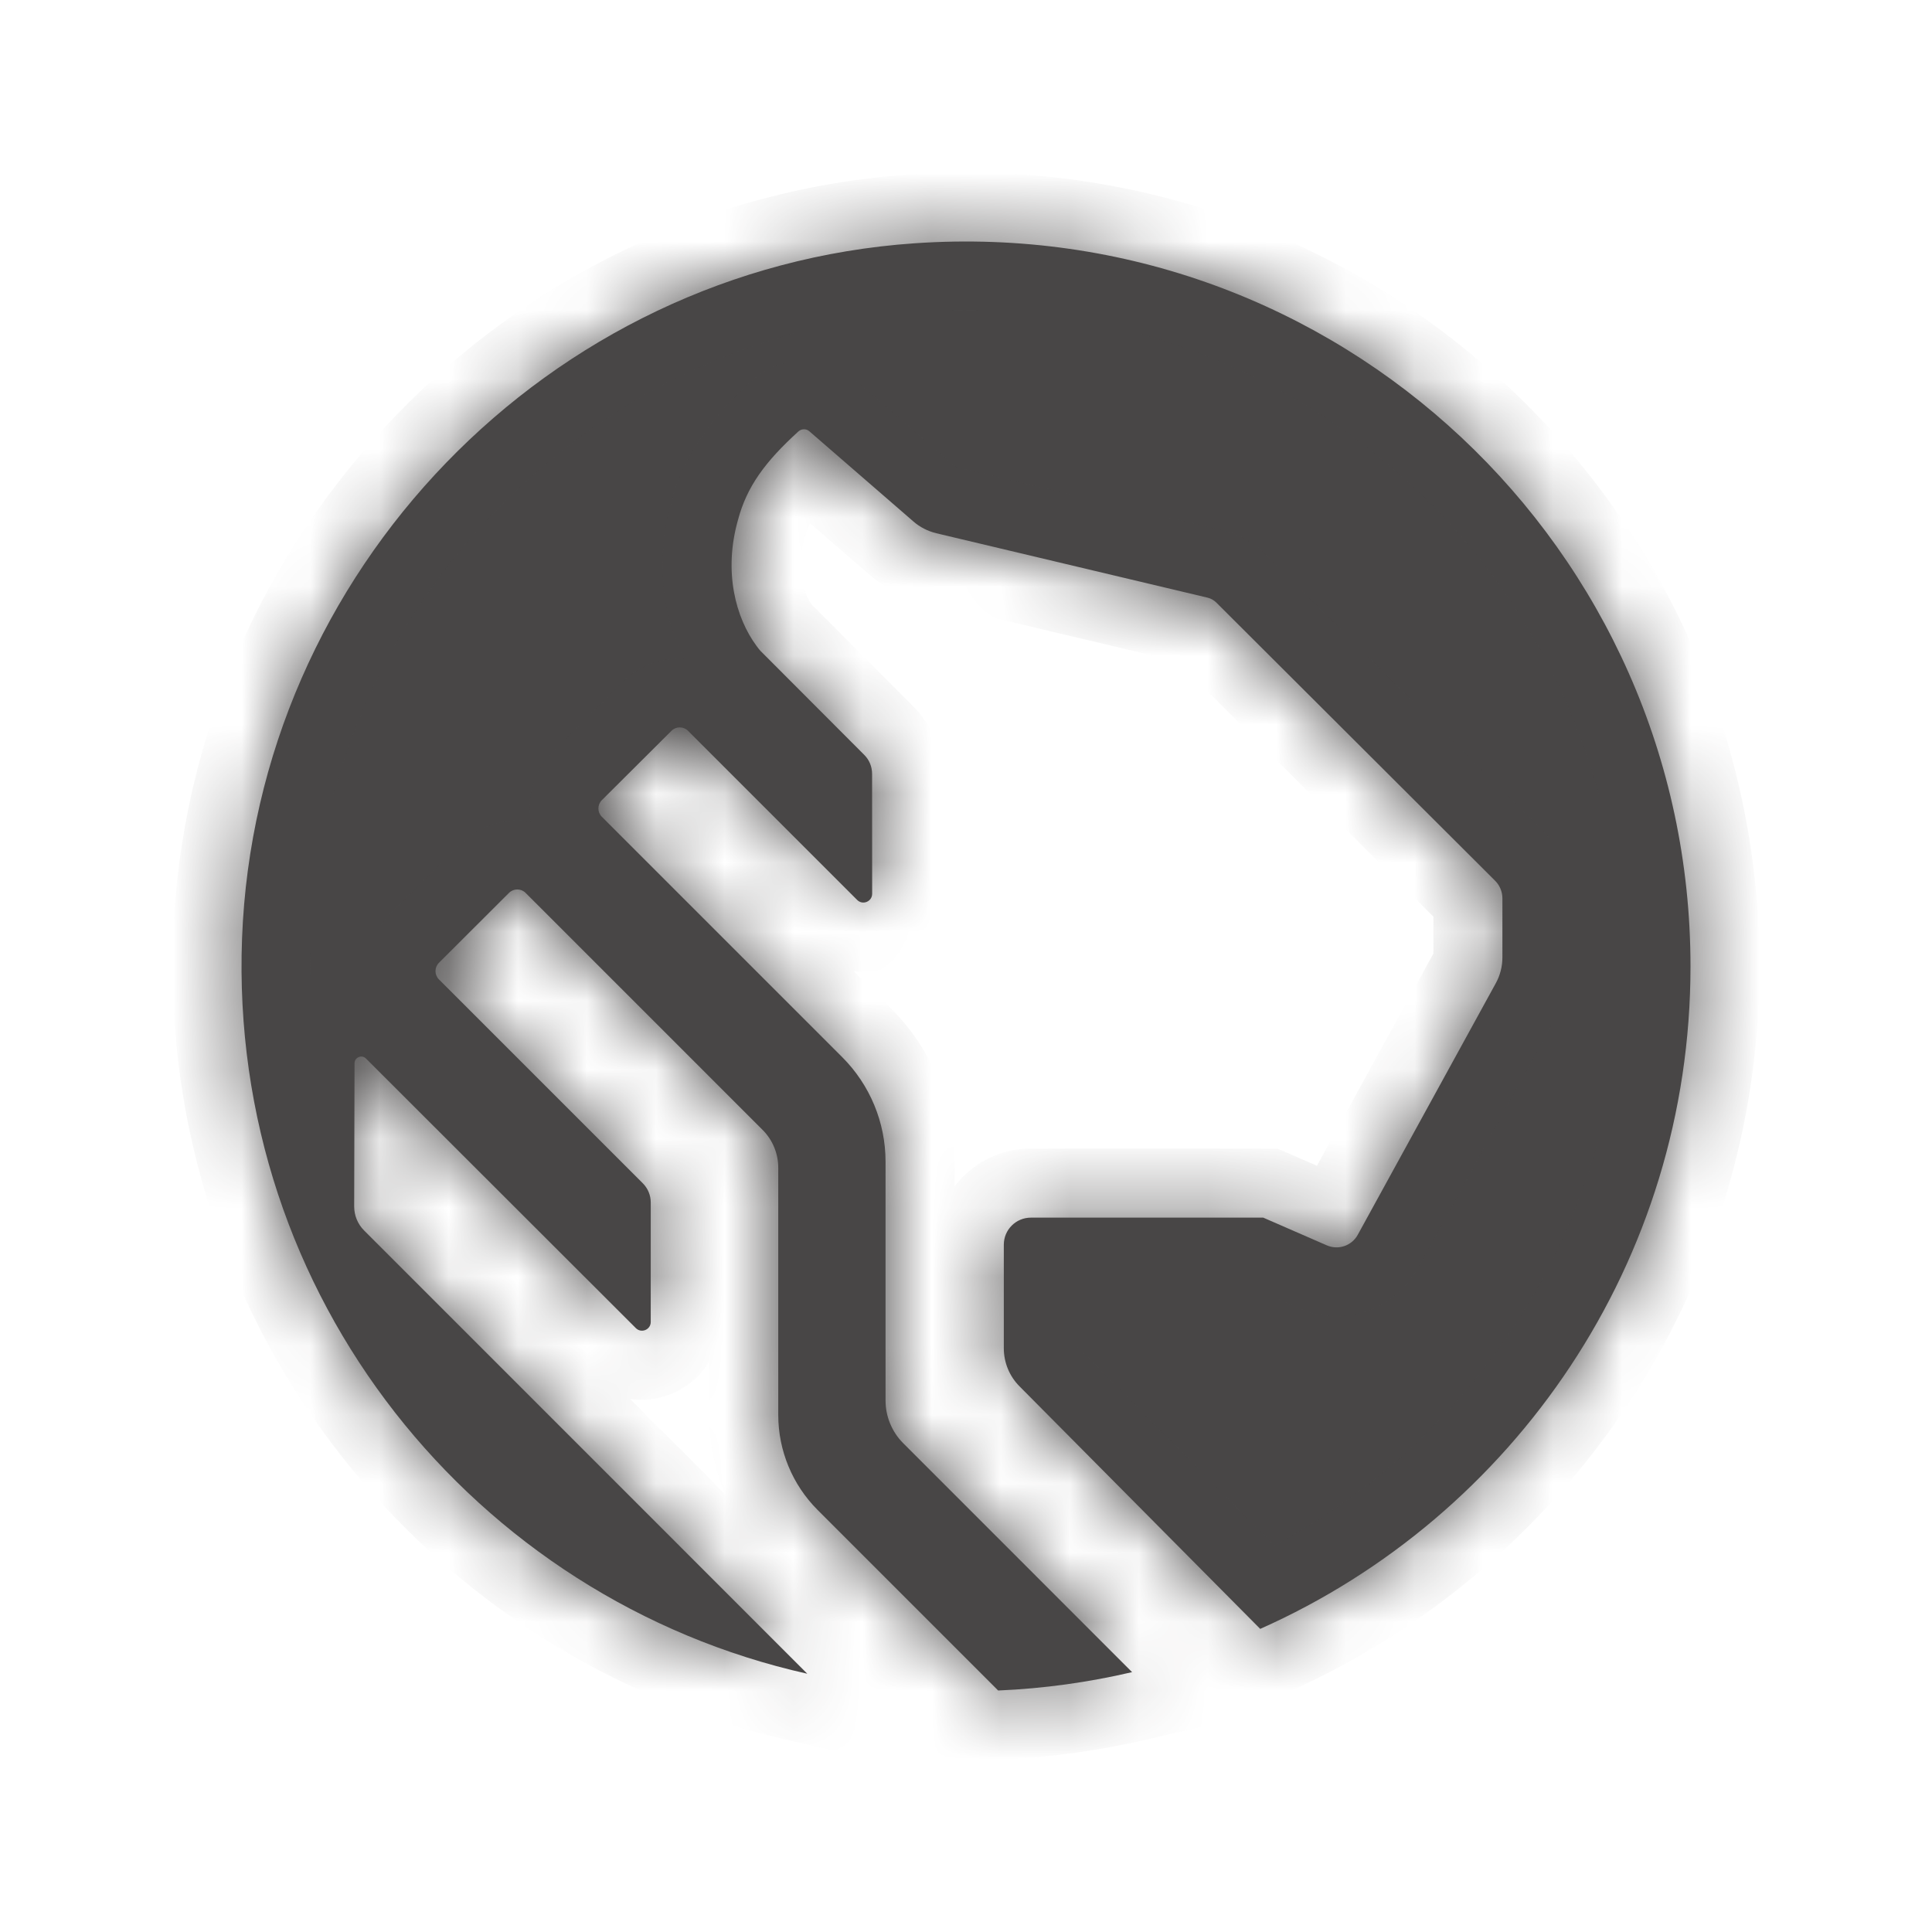
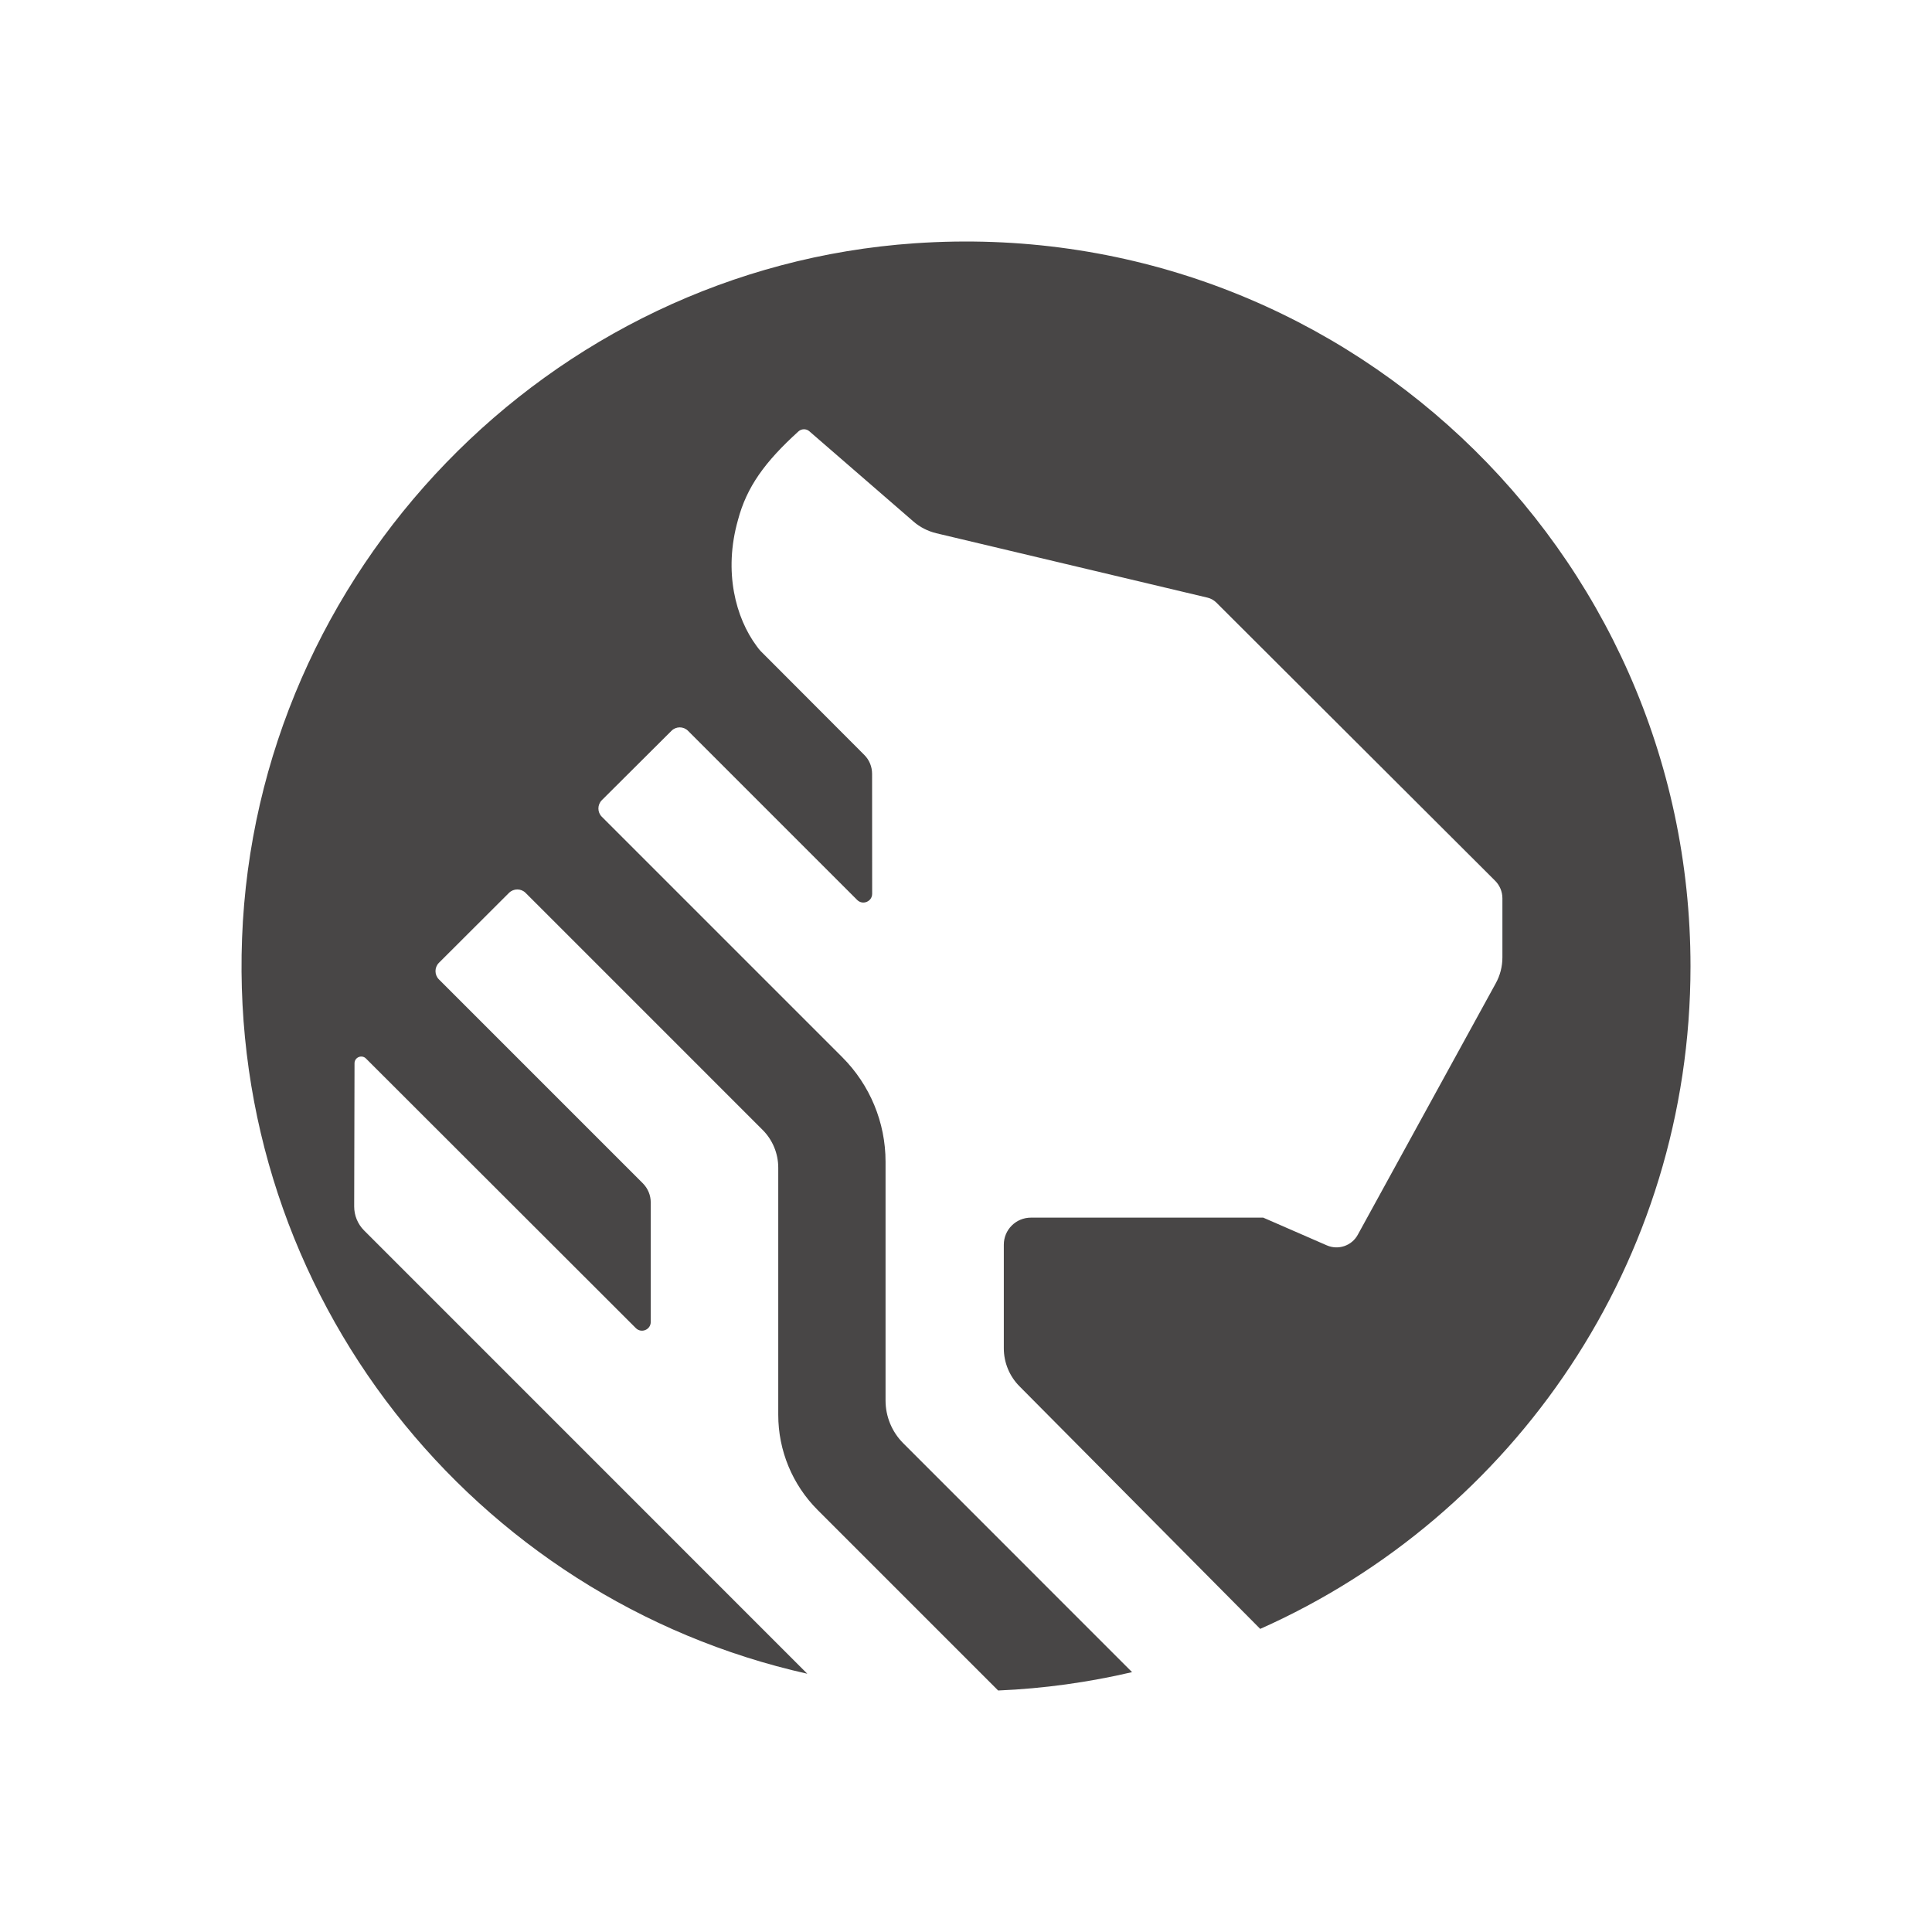
<svg xmlns="http://www.w3.org/2000/svg" width="28" height="28" viewBox="0 0 28 28" fill="none">
  <mask id="path-1-inside-1_15_311" fill="white">
    <path d="M24.5 14.005C24.5 18.288 21.938 21.972 18.264 23.607L14.776 20.092C14.63 19.946 14.548 19.747 14.548 19.541V18.039C14.548 17.822 14.724 17.647 14.94 17.647H18.308L19.23 18.049C19.396 18.121 19.591 18.055 19.678 17.895L21.677 14.252C21.741 14.137 21.774 14.007 21.774 13.876V13.019C21.774 12.921 21.734 12.827 21.663 12.759L17.624 8.729C17.59 8.697 17.548 8.673 17.502 8.662L13.569 7.728C13.446 7.698 13.332 7.64 13.237 7.557L12.988 7.341L11.727 6.248C11.683 6.211 11.616 6.213 11.573 6.251C11.086 6.693 10.822 7.056 10.695 7.537C10.482 8.289 10.664 8.956 10.964 9.361C10.982 9.386 11.001 9.411 11.021 9.433L12.525 10.94C12.599 11.013 12.639 11.112 12.639 11.216L12.64 12.953C12.64 13.066 12.503 13.123 12.423 13.043L9.971 10.591C9.905 10.525 9.798 10.525 9.732 10.591L8.722 11.597C8.656 11.664 8.656 11.771 8.722 11.837L12.207 15.322C12.608 15.723 12.834 16.268 12.834 16.835V20.297C12.834 20.529 12.926 20.752 13.09 20.916L16.407 24.234C15.78 24.38 15.132 24.472 14.466 24.5L11.848 21.882C11.484 21.517 11.279 21.022 11.279 20.506V16.924C11.279 16.717 11.197 16.519 11.051 16.374L7.617 12.94C7.551 12.874 7.444 12.874 7.377 12.94L6.361 13.954C6.295 14.02 6.295 14.128 6.361 14.194L9.317 17.15C9.39 17.224 9.431 17.323 9.431 17.425V19.159C9.431 19.271 9.295 19.328 9.215 19.248L5.304 15.341C5.243 15.28 5.138 15.323 5.138 15.41L5.133 17.485C5.133 17.615 5.184 17.74 5.276 17.832L11.7 24.257C6.881 23.179 3.313 18.789 3.508 13.599C3.708 8.284 7.948 3.892 13.254 3.526C19.39 3.102 24.5 7.956 24.5 14.005" />
  </mask>
  <path d="M24.5 14.005C24.5 18.288 21.938 21.972 18.264 23.607L14.776 20.092C14.63 19.946 14.548 19.747 14.548 19.541V18.039C14.548 17.822 14.724 17.647 14.94 17.647H18.308L19.23 18.049C19.396 18.121 19.591 18.055 19.678 17.895L21.677 14.252C21.741 14.137 21.774 14.007 21.774 13.876V13.019C21.774 12.921 21.734 12.827 21.663 12.759L17.624 8.729C17.59 8.697 17.548 8.673 17.502 8.662L13.569 7.728C13.446 7.698 13.332 7.64 13.237 7.557L12.988 7.341L11.727 6.248C11.683 6.211 11.616 6.213 11.573 6.251C11.086 6.693 10.822 7.056 10.695 7.537C10.482 8.289 10.664 8.956 10.964 9.361C10.982 9.386 11.001 9.411 11.021 9.433L12.525 10.94C12.599 11.013 12.639 11.112 12.639 11.216L12.64 12.953C12.64 13.066 12.503 13.123 12.423 13.043L9.971 10.591C9.905 10.525 9.798 10.525 9.732 10.591L8.722 11.597C8.656 11.664 8.656 11.771 8.722 11.837L12.207 15.322C12.608 15.723 12.834 16.268 12.834 16.835V20.297C12.834 20.529 12.926 20.752 13.09 20.916L16.407 24.234C15.78 24.38 15.132 24.472 14.466 24.5L11.848 21.882C11.484 21.517 11.279 21.022 11.279 20.506V16.924C11.279 16.717 11.197 16.519 11.051 16.374L7.617 12.94C7.551 12.874 7.444 12.874 7.377 12.94L6.361 13.954C6.295 14.02 6.295 14.128 6.361 14.194L9.317 17.15C9.39 17.224 9.431 17.323 9.431 17.425V19.159C9.431 19.271 9.295 19.328 9.215 19.248L5.304 15.341C5.243 15.28 5.138 15.323 5.138 15.41L5.133 17.485C5.133 17.615 5.184 17.74 5.276 17.832L11.7 24.257C6.881 23.179 3.313 18.789 3.508 13.599C3.708 8.284 7.948 3.892 13.254 3.526C19.39 3.102 24.5 7.956 24.5 14.005" fill="#484646" />
-   <path d="M18.264 23.607L17.554 24.312L18.04 24.802L18.671 24.521L18.264 23.607ZM14.776 20.092L14.066 20.797L14.066 20.797L14.776 20.092ZM18.308 17.647L18.707 16.73L18.517 16.647H18.308V17.647ZM19.23 18.049L18.83 18.965L18.831 18.966L19.23 18.049ZM19.678 17.895L18.802 17.414L18.801 17.415L19.678 17.895ZM21.677 14.252L20.801 13.771L20.801 13.771L21.677 14.252ZM21.663 12.759L20.957 13.467L20.964 13.474L20.971 13.481L21.663 12.759ZM17.624 8.729L18.33 8.021L18.321 8.012L17.624 8.729ZM17.502 8.662L17.271 9.635L17.274 9.636L17.502 8.662ZM13.569 7.728L13.8 6.755L13.8 6.755L13.569 7.728ZM13.237 7.557L13.892 6.802L13.892 6.802L13.237 7.557ZM12.988 7.341L13.644 6.586L13.643 6.586L12.988 7.341ZM11.727 6.248L12.382 5.493L12.382 5.492L11.727 6.248ZM11.573 6.251L10.902 5.51L10.902 5.51L11.573 6.251ZM10.695 7.537L11.657 7.809L11.659 7.801L11.661 7.793L10.695 7.537ZM10.964 9.361L11.772 8.771L11.767 8.765L10.964 9.361ZM11.021 9.433L10.265 10.088L10.288 10.115L10.313 10.14L11.021 9.433ZM12.525 10.94L11.817 11.647L11.823 11.652L12.525 10.94ZM12.639 11.216L11.639 11.216L11.639 11.216L12.639 11.216ZM12.64 12.953L13.64 12.953L13.64 12.953L12.64 12.953ZM12.423 13.043L11.716 13.75L11.717 13.751L12.423 13.043ZM9.971 10.591L10.678 9.884L10.678 9.884L9.971 10.591ZM9.732 10.591L10.438 11.299L10.438 11.299L9.732 10.591ZM8.722 11.597L8.016 10.889L8.016 10.889L8.722 11.597ZM8.722 11.837L8.014 12.544L8.015 12.544L8.722 11.837ZM12.207 15.322L12.914 14.615L12.914 14.615L12.207 15.322ZM13.09 20.916L13.797 20.209L13.797 20.209L13.09 20.916ZM16.407 24.234L16.635 25.207L18.384 24.797L17.114 23.527L16.407 24.234ZM14.466 24.5L13.759 25.207L14.07 25.518L14.509 25.499L14.466 24.5ZM11.848 21.882L12.556 21.175L12.556 21.175L11.848 21.882ZM11.051 16.374L11.758 15.666L11.758 15.666L11.051 16.374ZM7.617 12.94L6.91 13.647L6.91 13.647L7.617 12.94ZM7.377 12.94L8.084 13.648L8.085 13.646L7.377 12.94ZM6.361 13.954L5.655 13.246L5.655 13.246L6.361 13.954ZM6.361 14.194L7.068 13.487L7.067 13.486L6.361 14.194ZM9.317 17.15L10.029 16.448L10.024 16.443L9.317 17.15ZM9.215 19.248L9.922 18.541L9.922 18.541L9.215 19.248ZM5.304 15.341L6.011 14.634L6.01 14.633L5.304 15.341ZM5.138 15.41L6.138 15.412L6.138 15.412L5.138 15.41ZM5.133 17.485L4.133 17.483L4.133 17.483L5.133 17.485ZM5.276 17.832L4.569 18.539L4.569 18.54L5.276 17.832ZM11.7 24.257L11.481 25.233L14.84 25.983L12.407 23.55L11.7 24.257ZM3.508 13.599L2.509 13.562L2.509 13.562L3.508 13.599ZM13.254 3.526L13.323 4.523L13.323 4.523L13.254 3.526ZM24.5 14.005H23.5C23.5 17.878 21.183 21.213 17.857 22.694L18.264 23.607L18.671 24.521C22.692 22.73 25.5 18.697 25.5 14.005H24.5ZM18.264 23.607L18.974 22.903L15.486 19.388L14.776 20.092L14.066 20.797L17.554 24.312L18.264 23.607ZM14.776 20.092L15.486 19.388C15.526 19.428 15.548 19.483 15.548 19.541H14.548H13.548C13.548 20.011 13.735 20.463 14.066 20.797L14.776 20.092ZM14.548 19.541H15.548V18.039H14.548H13.548V19.541H14.548ZM14.548 18.039H15.548C15.548 18.375 15.276 18.647 14.94 18.647V17.647V16.647C14.172 16.647 13.548 17.27 13.548 18.039H14.548ZM14.94 17.647V18.647H18.308V17.647V16.647H14.94V17.647ZM18.308 17.647L17.909 18.564L18.83 18.965L19.23 18.049L19.629 17.132L18.707 16.73L18.308 17.647ZM19.23 18.049L18.831 18.966C19.471 19.245 20.22 18.988 20.555 18.375L19.678 17.895L18.801 17.415C18.962 17.121 19.321 16.998 19.629 17.132L19.23 18.049ZM19.678 17.895L20.555 18.376L22.554 14.734L21.677 14.252L20.801 13.771L18.802 17.414L19.678 17.895ZM21.677 14.252L22.554 14.734C22.698 14.471 22.774 14.176 22.774 13.876H21.774H20.774C20.774 13.839 20.783 13.803 20.801 13.771L21.677 14.252ZM21.774 13.876H22.774V13.019H21.774H20.774V13.876H21.774ZM21.774 13.019H22.774C22.774 12.649 22.623 12.294 22.356 12.038L21.663 12.759L20.971 13.481C20.845 13.36 20.774 13.193 20.774 13.019H21.774ZM21.663 12.759L22.37 12.051L18.33 8.021L17.624 8.729L16.917 9.437L20.957 13.467L21.663 12.759ZM17.624 8.729L18.321 8.012C18.16 7.856 17.956 7.742 17.73 7.689L17.502 8.662L17.274 9.636C17.14 9.605 17.021 9.538 16.926 9.446L17.624 8.729ZM17.502 8.662L17.733 7.69L13.8 6.755L13.569 7.728L13.338 8.701L17.271 9.635L17.502 8.662ZM13.569 7.728L13.8 6.755C13.835 6.763 13.866 6.779 13.892 6.802L13.237 7.557L12.581 8.312C12.798 8.501 13.058 8.634 13.338 8.701L13.569 7.728ZM13.237 7.557L13.892 6.802L13.644 6.586L12.988 7.341L12.333 8.096L12.581 8.312L13.237 7.557ZM12.988 7.341L13.643 6.586L12.382 5.493L11.727 6.248L11.072 7.004L12.334 8.097L12.988 7.341ZM11.727 6.248L12.382 5.492C11.941 5.111 11.304 5.146 10.902 5.51L11.573 6.251L12.244 6.993C11.927 7.28 11.426 7.311 11.072 7.004L11.727 6.248ZM11.573 6.251L10.902 5.51C10.338 6.021 9.924 6.541 9.728 7.281L10.695 7.537L11.661 7.793C11.72 7.57 11.834 7.365 12.244 6.992L11.573 6.251ZM10.695 7.537L9.732 7.265C9.436 8.313 9.675 9.301 10.161 9.956L10.964 9.361L11.767 8.765C11.654 8.612 11.528 8.266 11.657 7.809L10.695 7.537ZM10.964 9.361L10.156 9.95C10.181 9.985 10.219 10.035 10.265 10.088L11.021 9.433L11.776 8.778C11.781 8.783 11.783 8.786 11.781 8.784C11.78 8.783 11.777 8.779 11.772 8.771L10.964 9.361ZM11.021 9.433L10.313 10.14L11.817 11.647L12.525 10.94L13.233 10.234L11.729 8.727L11.021 9.433ZM12.525 10.94L11.823 11.652C11.699 11.53 11.639 11.37 11.639 11.216H12.639H13.639C13.639 10.854 13.498 10.495 13.227 10.228L12.525 10.94ZM12.639 11.216L11.639 11.216L11.64 12.954L12.64 12.953L13.64 12.953L13.639 11.215L12.639 11.216ZM12.64 12.953H11.64C11.64 12.176 12.579 11.786 13.13 12.335L12.423 13.043L11.717 13.751C12.427 14.46 13.64 13.957 13.64 12.953H12.64ZM12.423 13.043L13.13 12.336L10.678 9.884L9.971 10.591L9.264 11.298L11.716 13.75L12.423 13.043ZM9.971 10.591L10.678 9.884C10.223 9.428 9.483 9.427 9.025 9.883L9.732 10.591L10.438 11.299C10.113 11.623 9.588 11.622 9.264 11.298L9.971 10.591ZM9.732 10.591L9.026 9.883L8.016 10.889L8.722 11.597L9.428 12.305L10.438 11.299L9.732 10.591ZM8.722 11.597L8.016 10.889C7.558 11.347 7.559 12.087 8.014 12.544L8.722 11.837L9.43 11.131C9.753 11.455 9.754 11.98 9.429 12.305L8.722 11.597ZM8.722 11.837L8.015 12.544L11.5 16.029L12.207 15.322L12.914 14.615L9.429 11.13L8.722 11.837ZM12.207 15.322L11.5 16.029C11.714 16.243 11.834 16.533 11.834 16.835H12.834H13.834C13.834 16.003 13.503 15.204 12.914 14.615L12.207 15.322ZM12.834 16.835H11.834V20.297H12.834H13.834V16.835H12.834ZM12.834 20.297H11.834C11.834 20.795 12.031 21.272 12.383 21.623L13.09 20.916L13.797 20.209C13.821 20.232 13.834 20.264 13.834 20.297H12.834ZM13.09 20.916L12.383 21.623L15.699 24.941L16.407 24.234L17.114 23.527L13.797 20.209L13.09 20.916ZM16.407 24.234L16.178 23.26C15.611 23.393 15.025 23.475 14.424 23.501L14.466 24.5L14.509 25.499C15.238 25.468 15.948 25.368 16.635 25.207L16.407 24.234ZM14.466 24.5L15.174 23.793L12.556 21.175L11.848 21.882L11.141 22.589L13.759 25.207L14.466 24.5ZM11.848 21.882L12.556 21.175C12.378 20.997 12.279 20.757 12.279 20.506H11.279H10.279C10.279 21.287 10.589 22.037 11.141 22.589L11.848 21.882ZM11.279 20.506H12.279V16.924H11.279H10.279V20.506H11.279ZM11.279 16.924H12.279C12.279 16.452 12.091 16 11.758 15.666L11.051 16.374L10.344 17.081C10.302 17.039 10.279 16.983 10.279 16.924H11.279ZM11.051 16.374L11.758 15.666L8.324 12.233L7.617 12.94L6.91 13.647L10.344 17.081L11.051 16.374ZM7.617 12.94L8.324 12.233C7.869 11.777 7.127 11.775 6.67 12.234L7.377 12.94L8.085 13.646C7.76 13.973 7.233 13.97 6.91 13.647L7.617 12.94ZM7.377 12.94L6.671 12.232L5.655 13.246L6.361 13.954L7.067 14.662L8.084 13.648L7.377 12.94ZM6.361 13.954L5.655 13.246C5.197 13.703 5.197 14.445 5.655 14.902L6.361 14.194L7.067 13.486C7.393 13.81 7.393 14.337 7.067 14.662L6.361 13.954ZM6.361 14.194L5.654 14.901L8.61 17.857L9.317 17.15L10.024 16.443L7.068 13.487L6.361 14.194ZM9.317 17.15L8.605 17.852C8.496 17.742 8.431 17.59 8.431 17.425H9.431H10.431C10.431 17.055 10.283 16.706 10.029 16.448L9.317 17.15ZM9.431 17.425H8.431V19.159H9.431H10.431V17.425H9.431ZM9.431 19.159H8.431C8.431 18.382 9.371 17.99 9.922 18.541L9.215 19.248L8.508 19.955C9.219 20.666 10.431 20.161 10.431 19.159H9.431ZM9.215 19.248L9.922 18.541L6.011 14.634L5.304 15.341L4.597 16.049L8.508 19.956L9.215 19.248ZM5.304 15.341L6.01 14.633C5.321 13.946 4.139 14.429 4.138 15.408L5.138 15.41L6.138 15.412C6.136 16.217 5.164 16.614 4.598 16.049L5.304 15.341ZM5.138 15.41L4.138 15.408L4.133 17.483L5.133 17.485L6.133 17.488L6.138 15.412L5.138 15.41ZM5.133 17.485L4.133 17.483C4.132 17.88 4.29 18.259 4.569 18.539L5.276 17.832L5.984 17.126C6.079 17.221 6.133 17.351 6.133 17.488L5.133 17.485ZM5.276 17.832L4.569 18.54L10.992 24.964L11.7 24.257L12.407 23.55L5.983 17.125L5.276 17.832ZM11.7 24.257L11.918 23.281C7.559 22.306 4.331 18.333 4.507 13.637L3.508 13.599L2.509 13.562C2.295 19.245 6.204 24.053 11.481 25.233L11.7 24.257ZM3.508 13.599L4.507 13.637C4.688 8.831 8.529 4.855 13.323 4.523L13.254 3.526L13.185 2.528C7.367 2.93 2.728 7.738 2.509 13.562L3.508 13.599ZM13.254 3.526L13.323 4.523C18.877 4.14 23.5 8.531 23.5 14.005H24.5H25.5C25.5 7.381 19.904 2.064 13.185 2.528L13.254 3.526Z" fill="#484646" mask="url(#path-1-inside-1_15_311)" />
</svg>